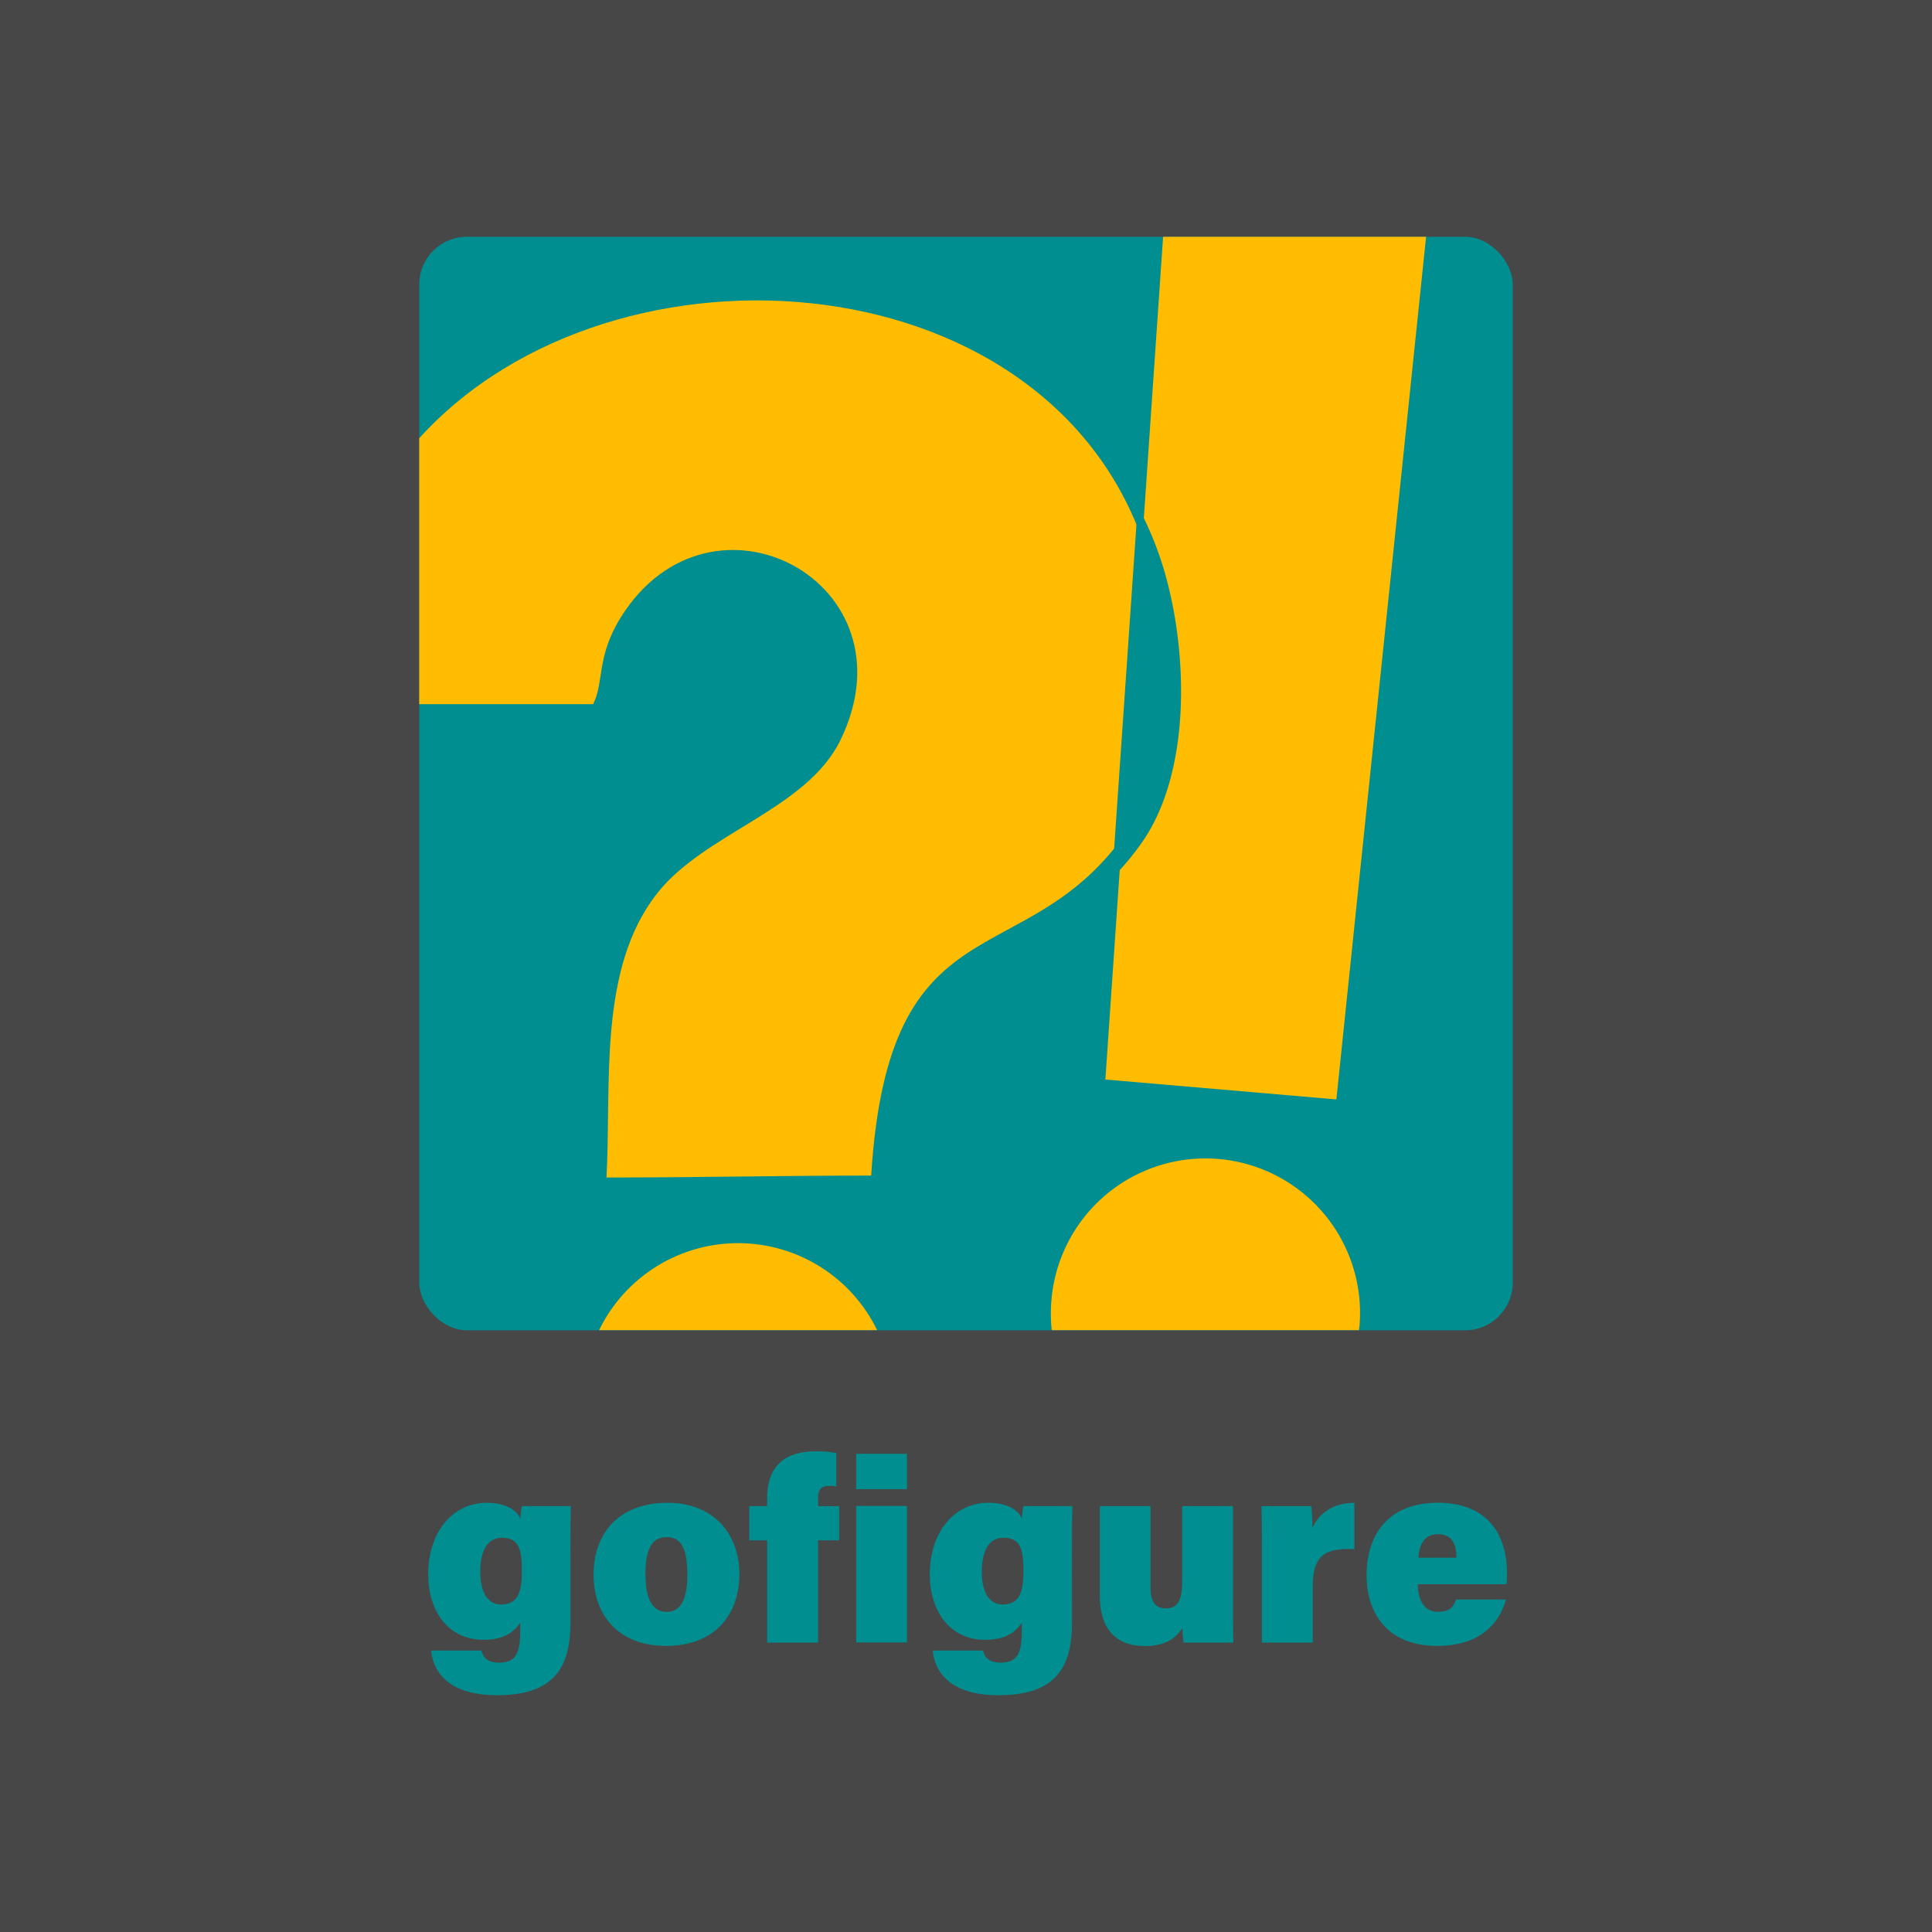
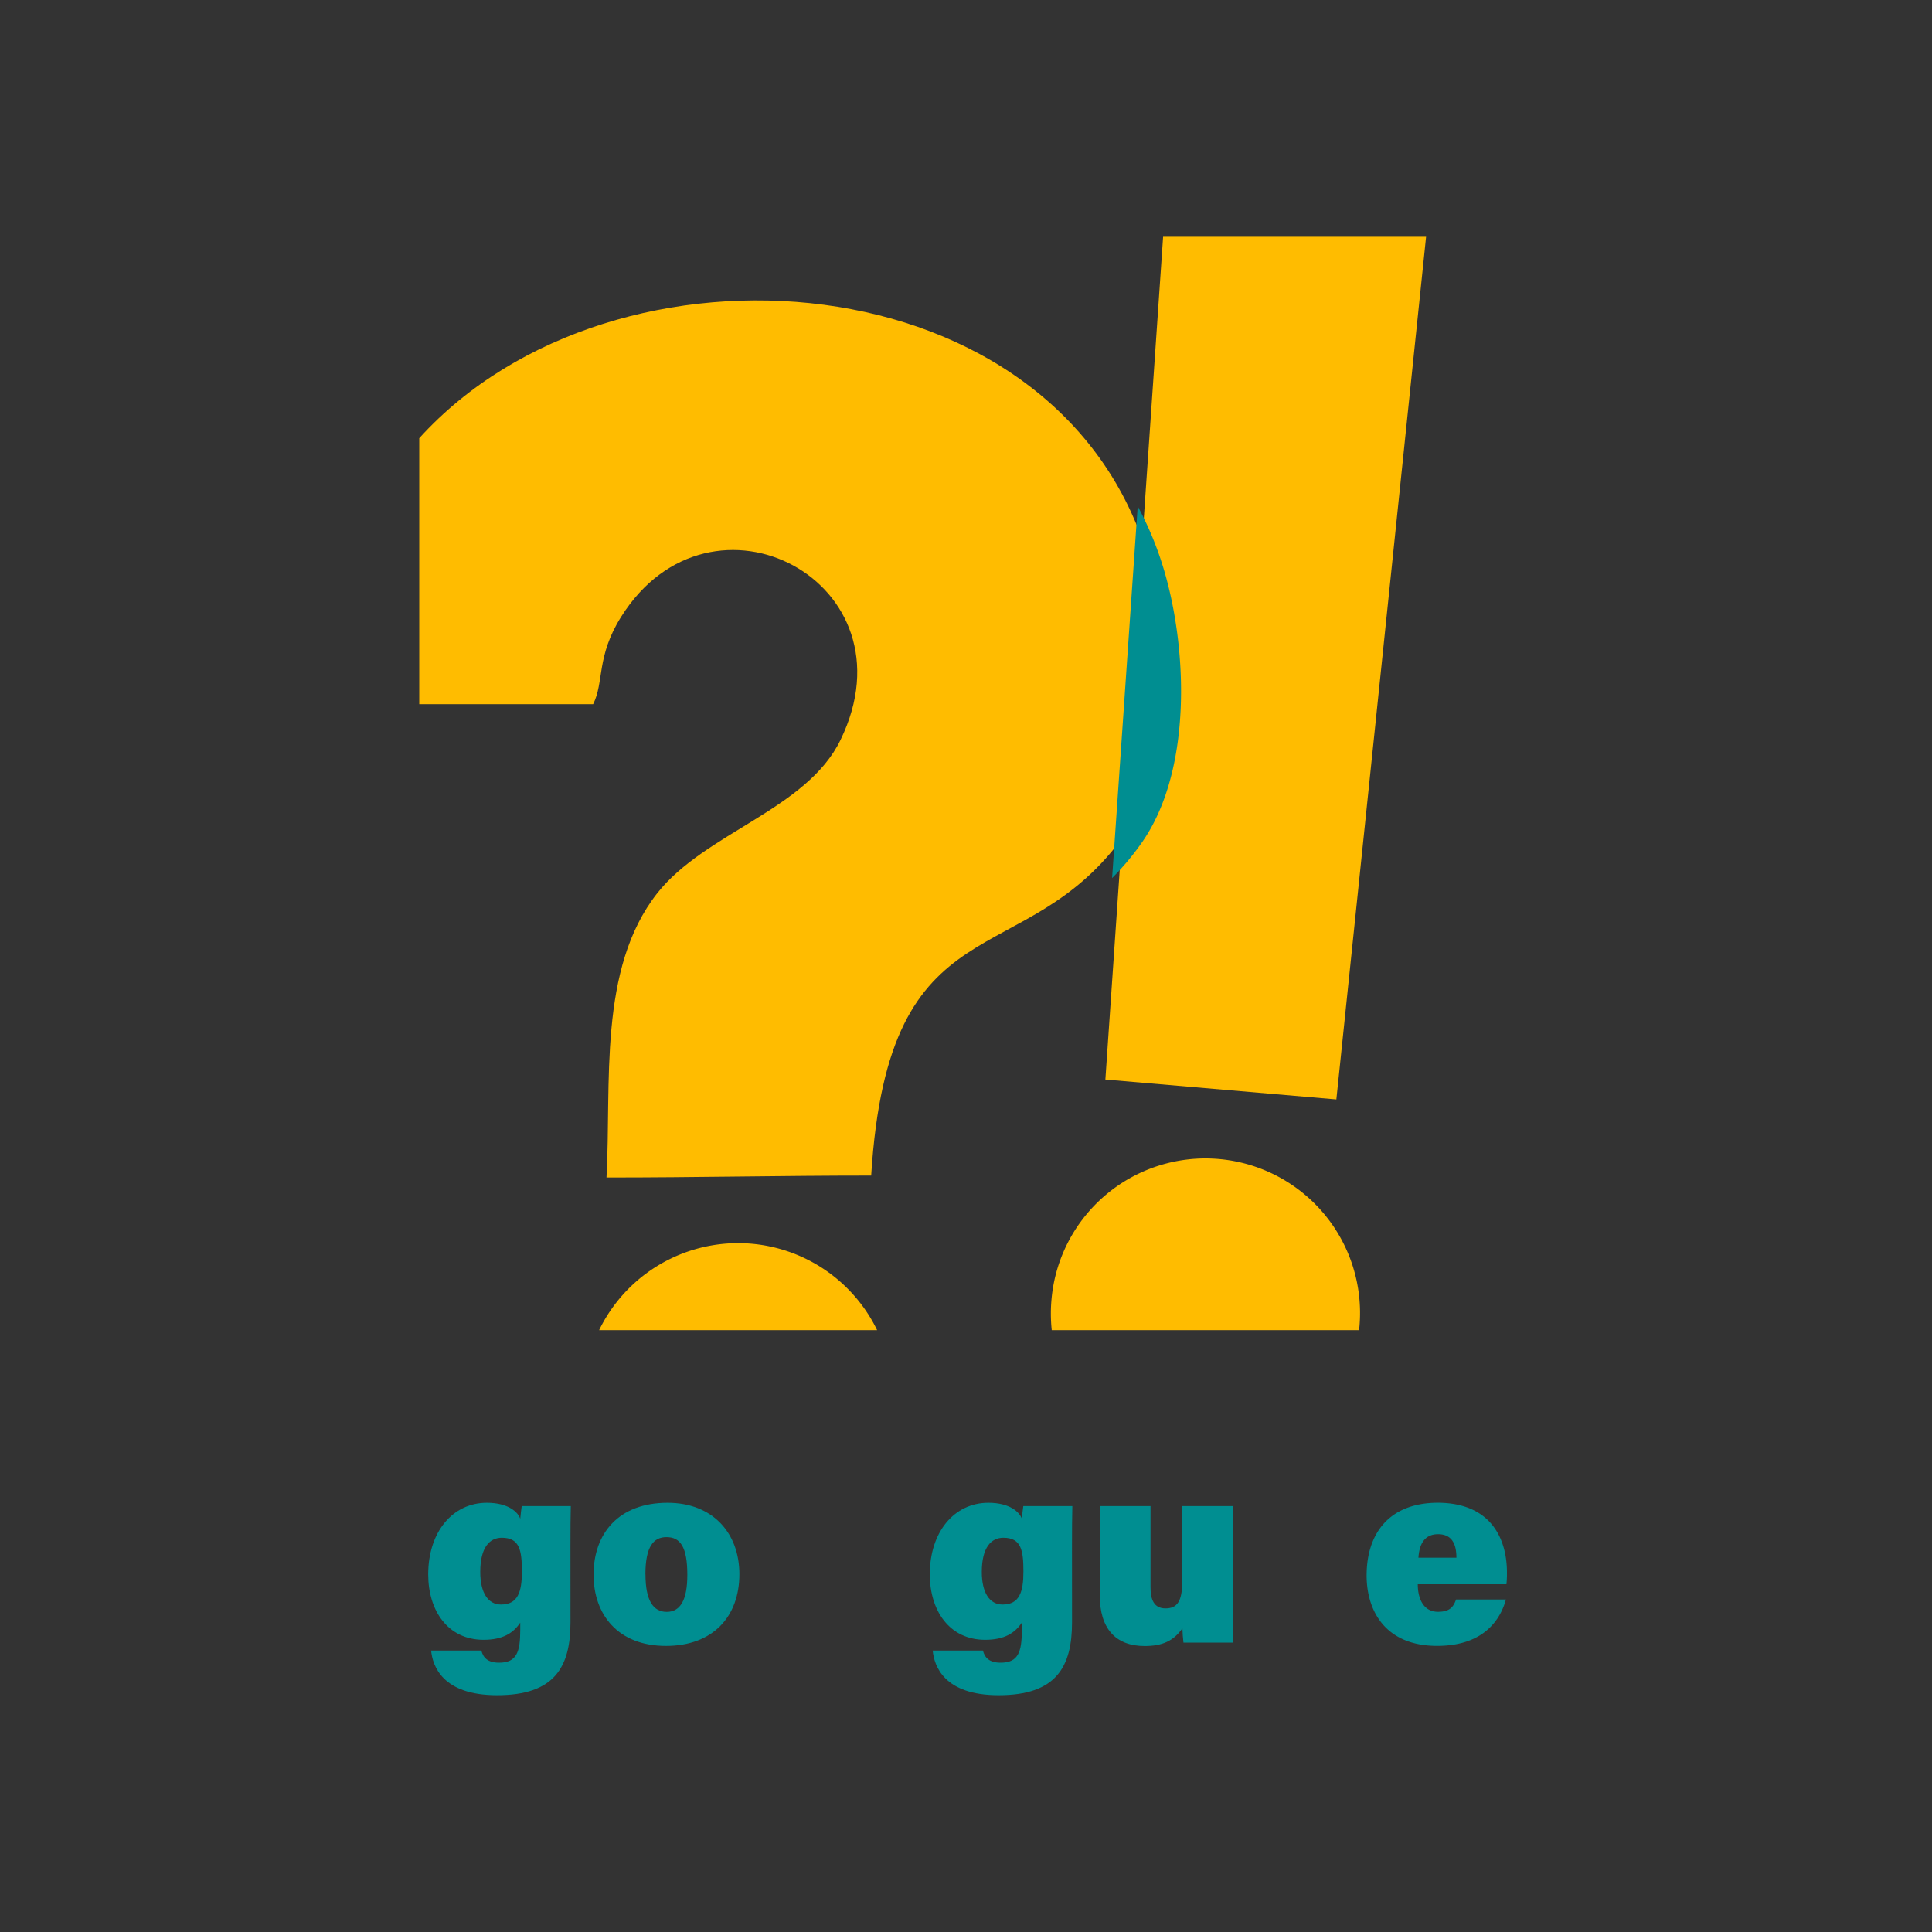
<svg xmlns="http://www.w3.org/2000/svg" id="Calque_1" data-name="Calque 1" width="500" height="500" viewBox="0 0 500 500">
  <rect x="0" y="0" width="500" height="500" fill="#333333" stroke="none" />
  <defs>
    <style>
      .cls-1 {
        fill: #fff;
        opacity: 0.1;
      }

      .cls-2 {
        fill: #008e91;
      }

      .cls-3 {
        fill: #ffbc00;
      }
    </style>
  </defs>
-   <rect class="cls-1" width="500" height="500" />
  <g>
    <g>
-       <rect class="cls-2" x="108.5" y="61.28" width="283" height="283" rx="12.33" />
      <polygon class="cls-3" points="301.01 61.28 286.07 279.38 345.85 284.53 369.07 61.28 301.01 61.28" />
      <path class="cls-3" d="M297.32,144.88c-22.83-78.4-138.45-87.11-188.82-31.47v68.83h45c2.89-5.71.77-12.28,7.22-22.57,23.3-37.14,76.62-9,56.81,31.81-8.75,18.06-35.08,24-47.44,39.69-15.39,19.55-11.83,49.26-13.13,73.57,23.66,0,44.83-.5,68.5-.5,4.5-72.5,39.63-51.32,65.88-88.6C304.35,197.24,303.47,166,297.32,144.88Z" />
      <path class="cls-3" d="M351.71,344.24c0-.34.09-.67.12-1a40,40,0,1,0-79.71-6.87,40.58,40.58,0,0,0,.07,7.87Z" />
      <path class="cls-3" d="M227,344.24a40,40,0,0,0-71.95,0Z" />
      <path class="cls-2" d="M294.44,131l-6.63,96.24a68.45,68.45,0,0,0,7.57-9c13-18.32,12.09-49.44,5.94-70.47A87.1,87.1,0,0,0,294.44,131Z" />
    </g>
    <g>
      <path class="cls-2" d="M147.64,419.83c0,11.57-4.09,18.89-19,18.89-14.2,0-16.68-7.62-17.07-11.56h13c.49,1.83,1.62,3.14,4.6,3.14,4.53,0,5.47-2.72,5.47-8.5v-1.86c-1.79,2.69-4.51,4.44-9.49,4.44-9.28,0-14.33-7.59-14.33-16.92,0-11,6.33-18.54,15.18-18.54,5.63,0,8.1,2.5,8.64,4.13.07-.88.29-2.66.38-3.27h12.7c-.07,2.68-.09,6-.09,10.13Zm-23.35-13c0,5.33,2,8.42,5.36,8.42,4.4,0,5.41-3.3,5.41-8.52,0-5.53-.57-8.76-5.2-8.76-3.1,0-5.57,2.43-5.57,8.85Z" />
      <path class="cls-2" d="M191.35,407.4c0,11-6.88,18.56-19,18.56-12.52,0-18.74-8.22-18.74-18.43,0-10.66,6.49-18.61,19.16-18.61C184.4,388.92,191.35,396.7,191.35,407.4Zm-24.3.07c0,6.72,2,9.68,5.49,9.68s5.34-3,5.34-9.57c0-7.28-1.83-9.77-5.4-9.77-3.29,0-5.45,2.33-5.45,9.66Z" />
-       <path class="cls-2" d="M198.54,425.11V398.64h-4.63v-8.86h4.63V387.7c0-7.55,3.84-12.09,12.5-12.09a27,27,0,0,1,5.38.45v8.62a9.66,9.66,0,0,0-1.7-.13c-2.27,0-3,.86-3,3.37v1.86h5.46v8.86h-5.46v26.47Z" />
-       <path class="cls-2" d="M221.57,376.24h13.14v9.16H221.57Zm0,13.5h13.14v35.33H221.57Z" />
      <path class="cls-2" d="M277.44,419.83c0,11.57-4.09,18.89-19,18.89-14.2,0-16.67-7.62-17.06-11.56h13c.48,1.83,1.61,3.14,4.59,3.14,4.54,0,5.48-2.72,5.48-8.5v-1.86c-1.8,2.69-4.51,4.44-9.5,4.44-9.27,0-14.32-7.59-14.32-16.92,0-11,6.32-18.54,15.17-18.54,5.63,0,8.1,2.5,8.65,4.13.06-.88.29-2.66.38-3.27h12.69c-.06,2.68-.09,6-.09,10.13Zm-23.35-13c0,5.33,2,8.42,5.37,8.42,4.39,0,5.4-3.3,5.4-8.52,0-5.53-.57-8.76-5.2-8.76-3.09,0-5.57,2.43-5.57,8.85Z" />
      <path class="cls-2" d="M319.1,413.82c0,3.13,0,7.92.07,11.29H306.28c-.15-1.24-.24-2.48-.27-3.73-2.28,3.34-5.31,4.61-9.77,4.61-7.58,0-11.61-4.61-11.61-13V389.78h13.12v21c0,3.21.91,5.47,3.88,5.47s4.33-1.74,4.33-7V389.78H319.1Z" />
-       <path class="cls-2" d="M326.57,399.92c0-3.38,0-7-.09-10.14h12.87c.15,1.09.31,4.19.31,5.74,1.37-3.39,4.79-6.55,10.86-6.6v12c-7.43-.32-10.79,1.38-10.79,9.66V425.1H326.57Z" />
      <path class="cls-2" d="M366.92,410c0,3.56,1.36,7.13,5.24,7.13,3.11,0,4-1.33,4.67-3.18h12.9c-1.28,4.69-5.29,12-17.8,12-13.34,0-18.25-9-18.25-18.22,0-10.64,5.64-18.82,18.5-18.82C385.87,389,390,398.22,390,407a27.37,27.37,0,0,1-.13,3Zm10-6.86c0-3.3-1-6.09-4.75-6.09-3.51,0-4.86,2.59-5.08,6.09Z" />
    </g>
  </g>
</svg>